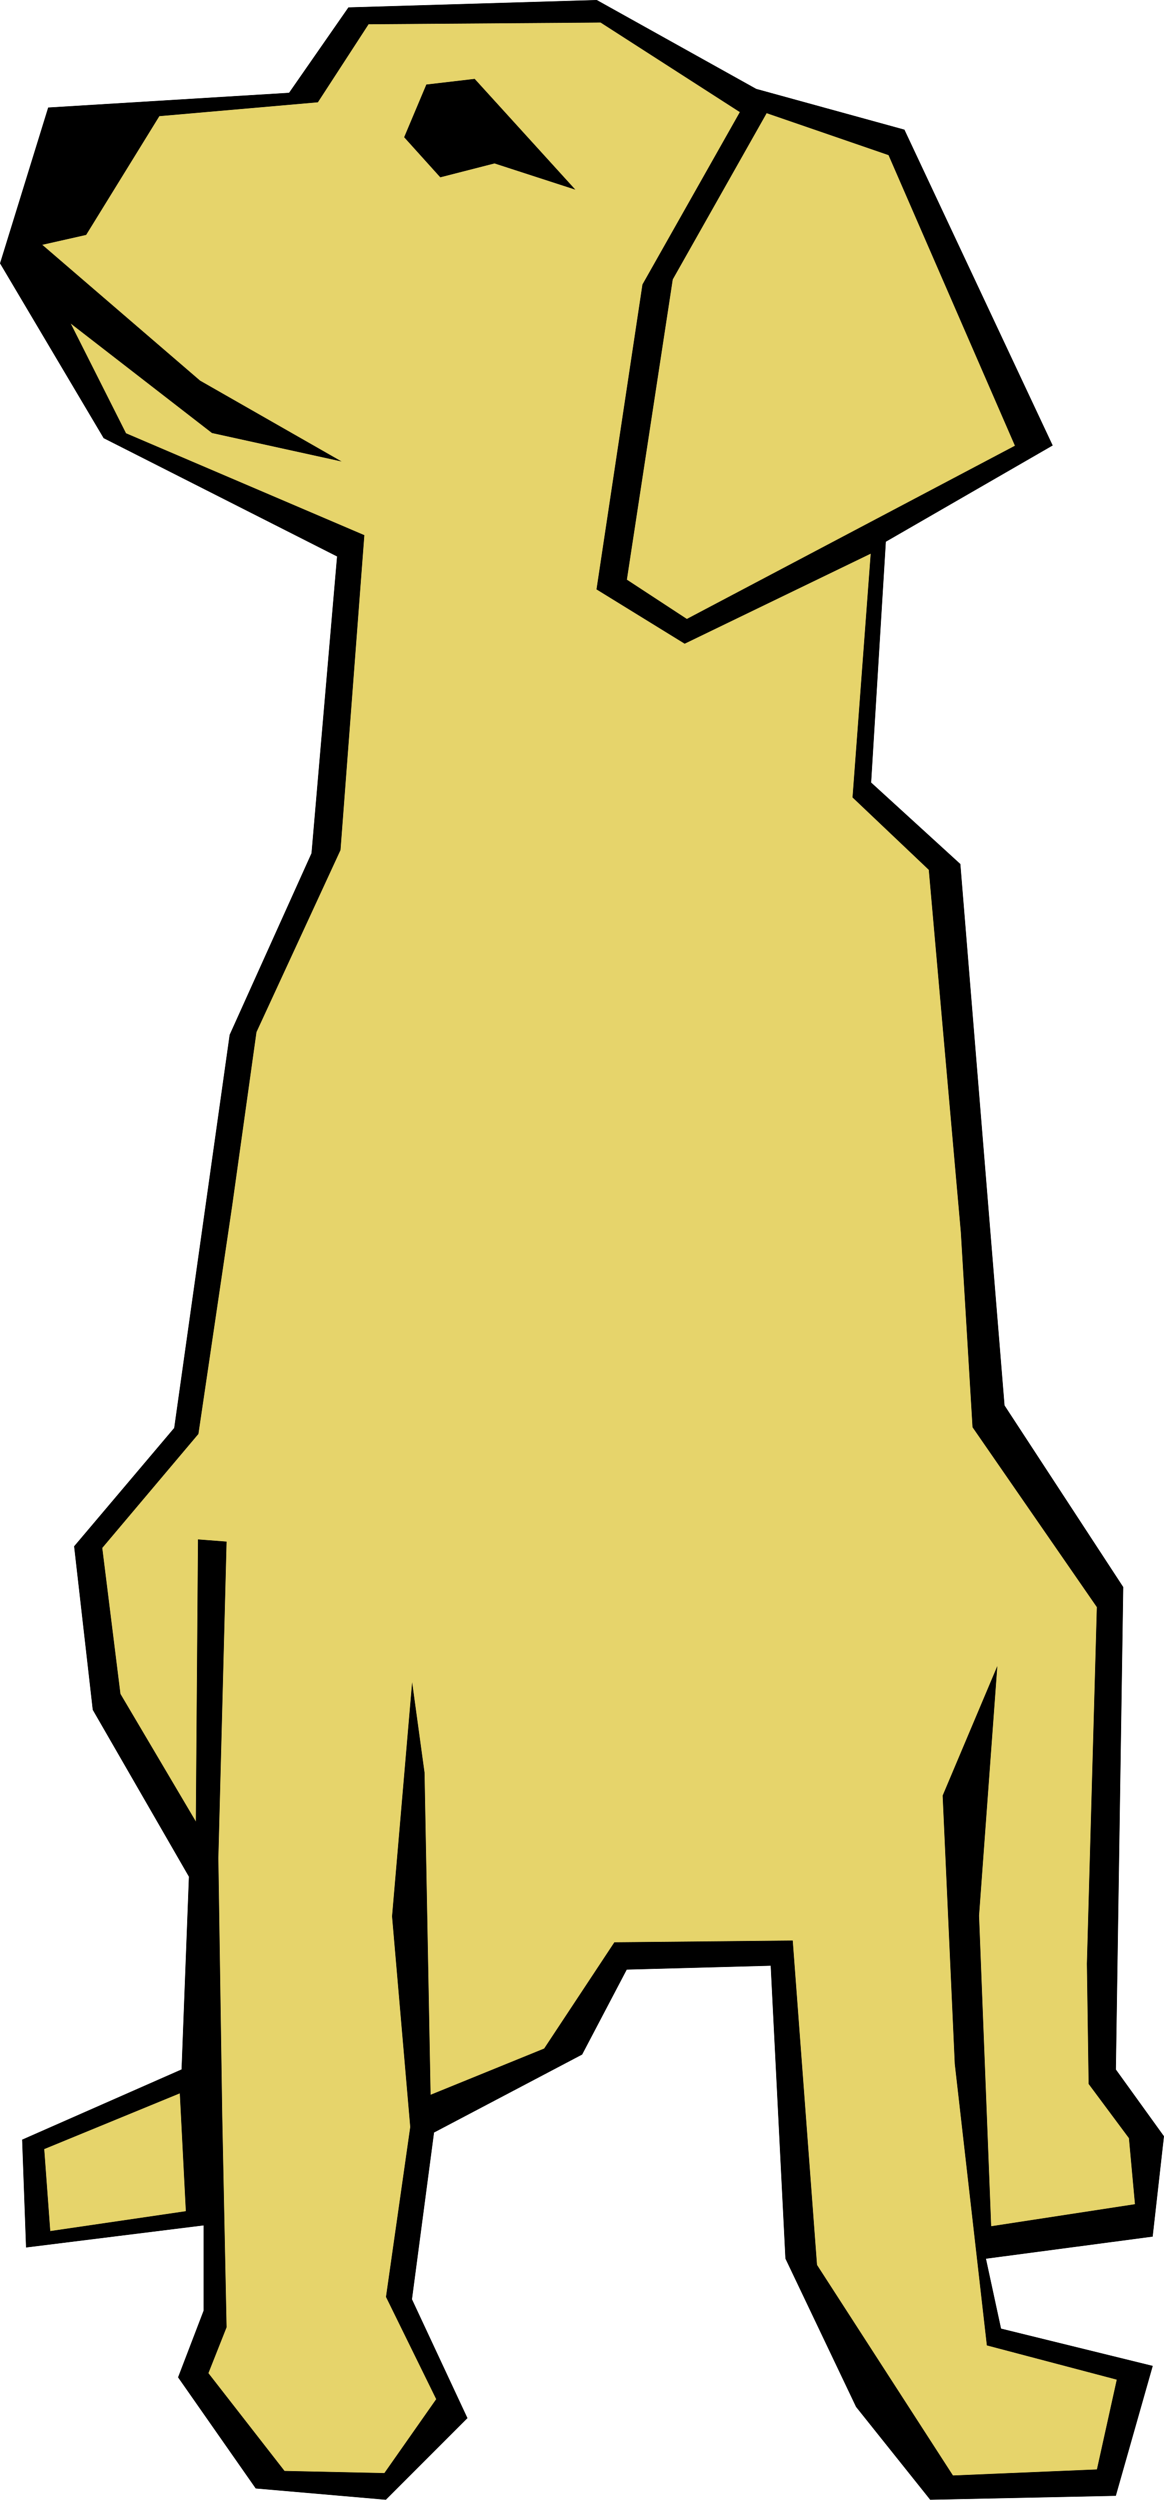
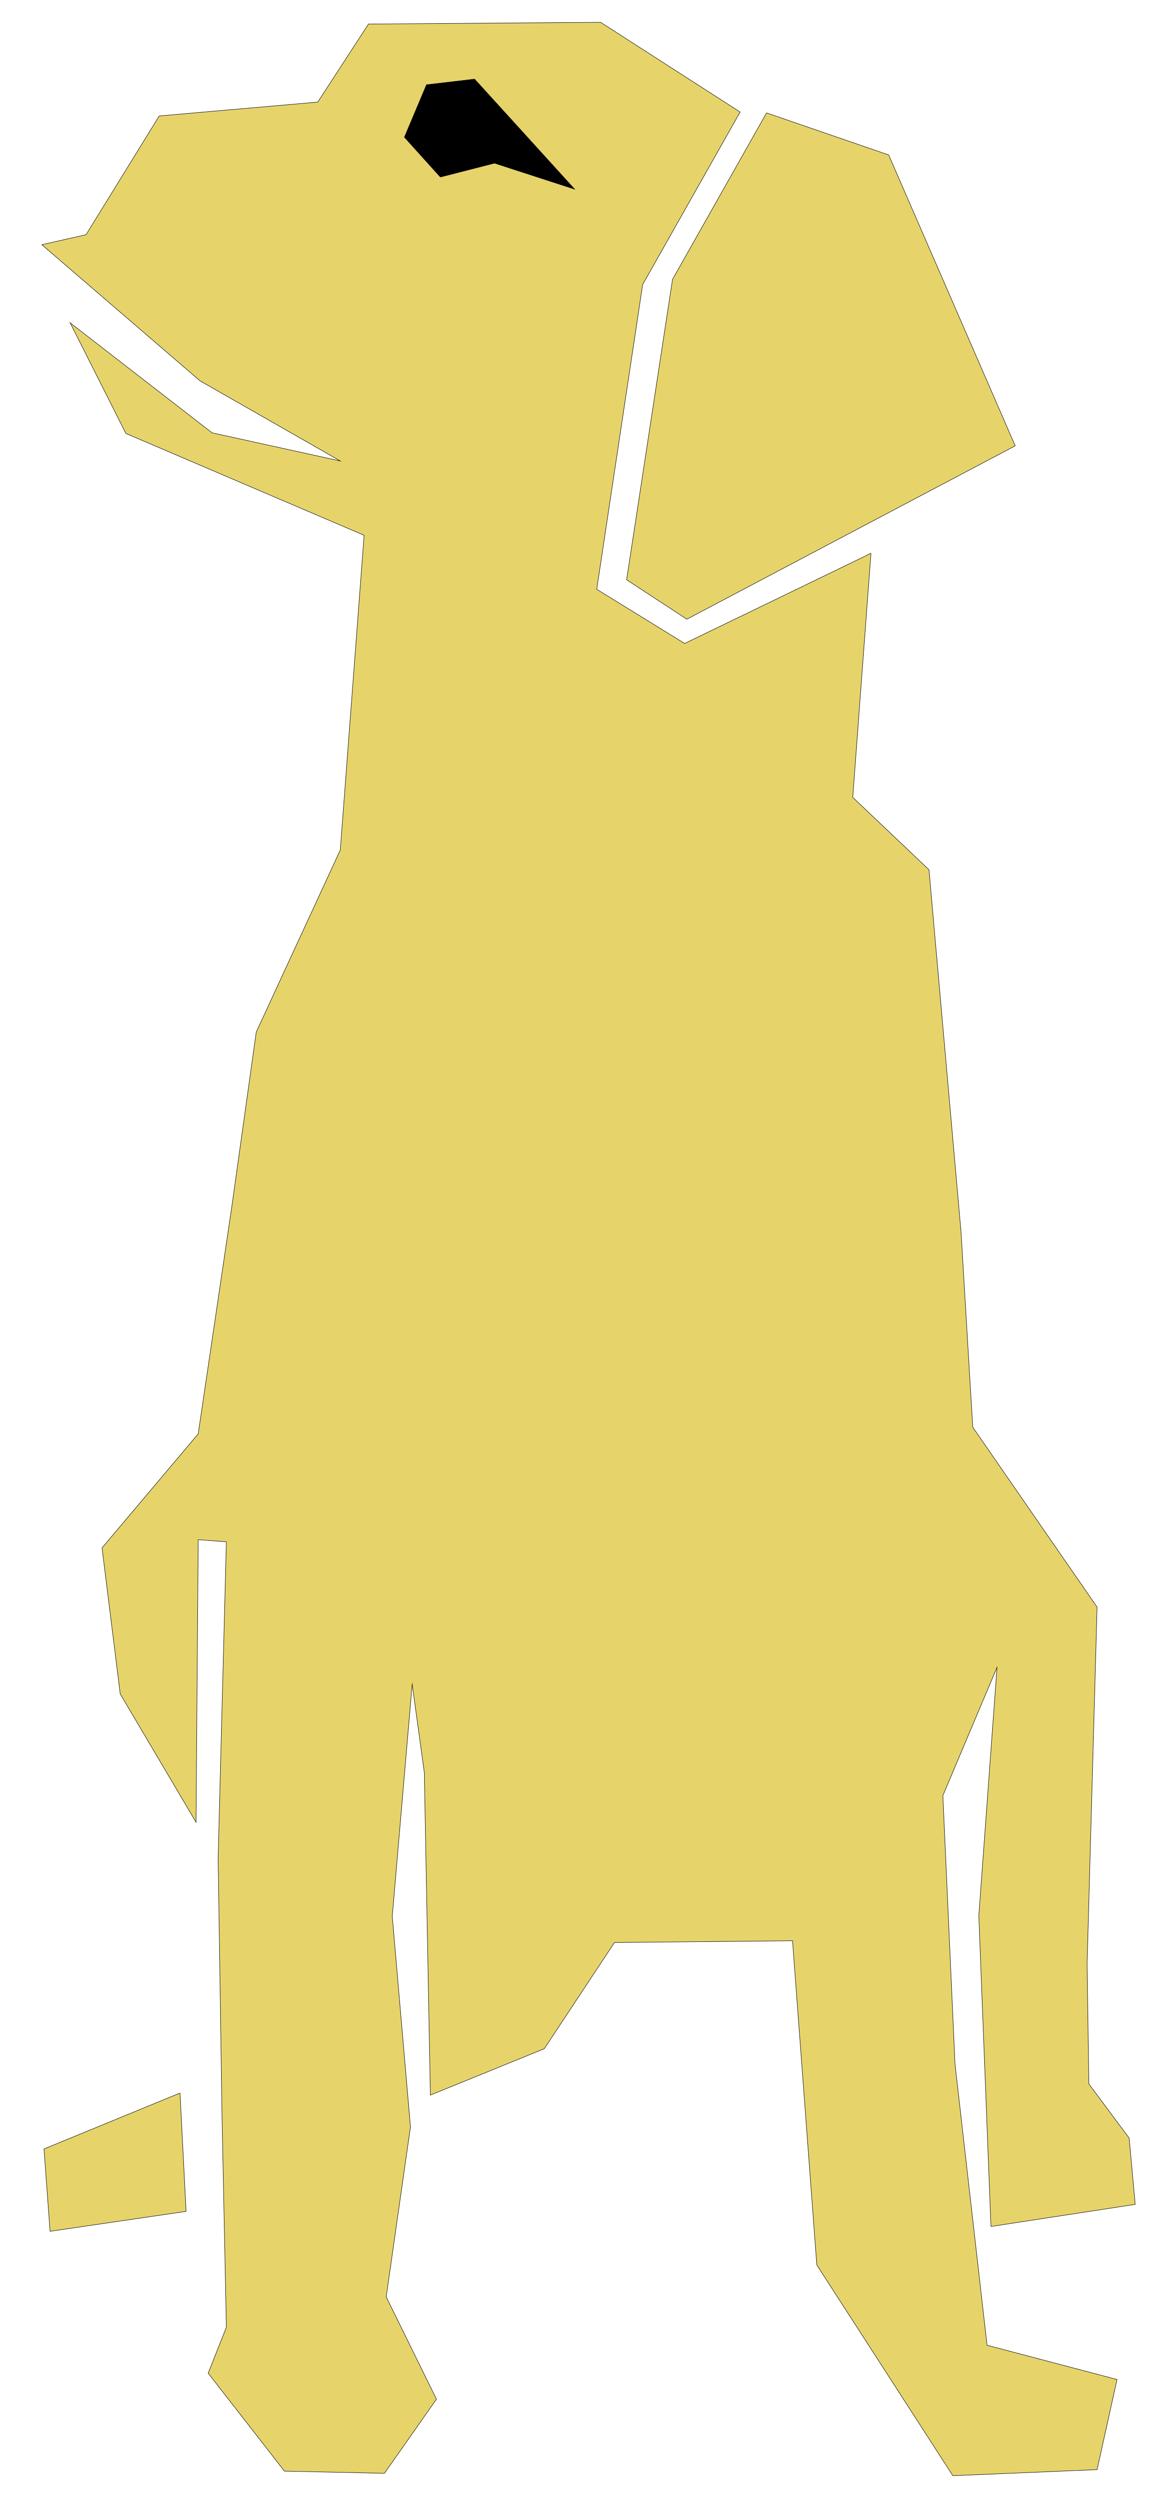
<svg xmlns="http://www.w3.org/2000/svg" viewBox="0 0 96.734 207.612" overflow="visible">
  <switch>
    <g>
      <g stroke-miterlimit="10" stroke="#000" stroke-width=".036" clip-rule="evenodd" fill-rule="evenodd">
-         <path d="M28.028 46.206l-2.124 24.66L19.1 85.95l-4.608 32.651-8.316 9.828 1.548 13.572 7.992 13.859-.612 16.021-13.248 5.832.324 8.928 14.76-1.836v7.092l-2.124 5.543 6.444 9.217 10.8.936 6.768-6.768-4.608-9.863 1.836-13.861 12.312-6.479 3.708-7.057 11.987-.324 1.225 24.336 5.868 12.313 6.155 7.703 15.408-.324 3.06-10.764-12.6-3.096-1.26-5.832 13.859-1.836.937-8.316-3.996-5.543.612-40.068-9.864-15.084-3.672-44.964-7.416-6.768 1.224-20.016 13.86-7.992-12.312-26.208L62.84 7.398 49.592.018 28.964.63l-4.932 7.092L4.016 8.946.02 21.87l8.604 14.508 19.404 9.828z" />
        <path d="M5.816 26.802l11.808 9.144 10.656 2.34-11.664-6.66-13.14-11.304 3.672-.828 6.084-9.864 13.176-1.152 4.212-6.48 19.296-.144 11.592 7.452-8.1 14.328-3.816 25.308 7.308 4.5 15.48-7.488-1.512 20.268 6.336 6.012 2.664 30.096.972 16.199 10.332 14.941-.828 29.627.144 9.973 3.349 4.5.504 5.508-11.988 1.836-1.008-25.813 1.512-20.627-4.5 10.656 1.008 22.283 2.664 23.363 10.801 2.846-1.656 7.486-11.988.504-11.306-17.5-2.017-26.928-14.796.145-5.832 8.82-9.468 3.852-.504-26.783-1.008-7.344-1.655 19.28 1.512 17.496-2.016 14.111 4.176 8.496-4.32 6.156-8.316-.18-6.336-8.135 1.512-3.816-.36-17.496-.324-21.457.684-26.279-2.34-.18-.18 23.471-6.3-10.654-1.512-12.133 7.992-9.469 2.808-18.971 2.016-14.4 6.984-15.12 1.98-26.136-19.8-8.46-4.644-9.212z" fill="#E6D46B" />
        <path d="M39.44 6.57l8.316 9.144-6.66-2.16-4.5 1.152-2.988-3.312 1.836-4.356 3.996-.468z" />
        <path d="M63.704 9.378l10.151 3.492 10.513 24.156-27.288 14.4-5.004-3.276 3.815-24.948 7.813-13.824zM14.96 173.83l-11.304 4.645.504 6.84 11.304-1.656-.504-9.83z" fill="#E6D46B" />
      </g>
    </g>
  </switch>
</svg>